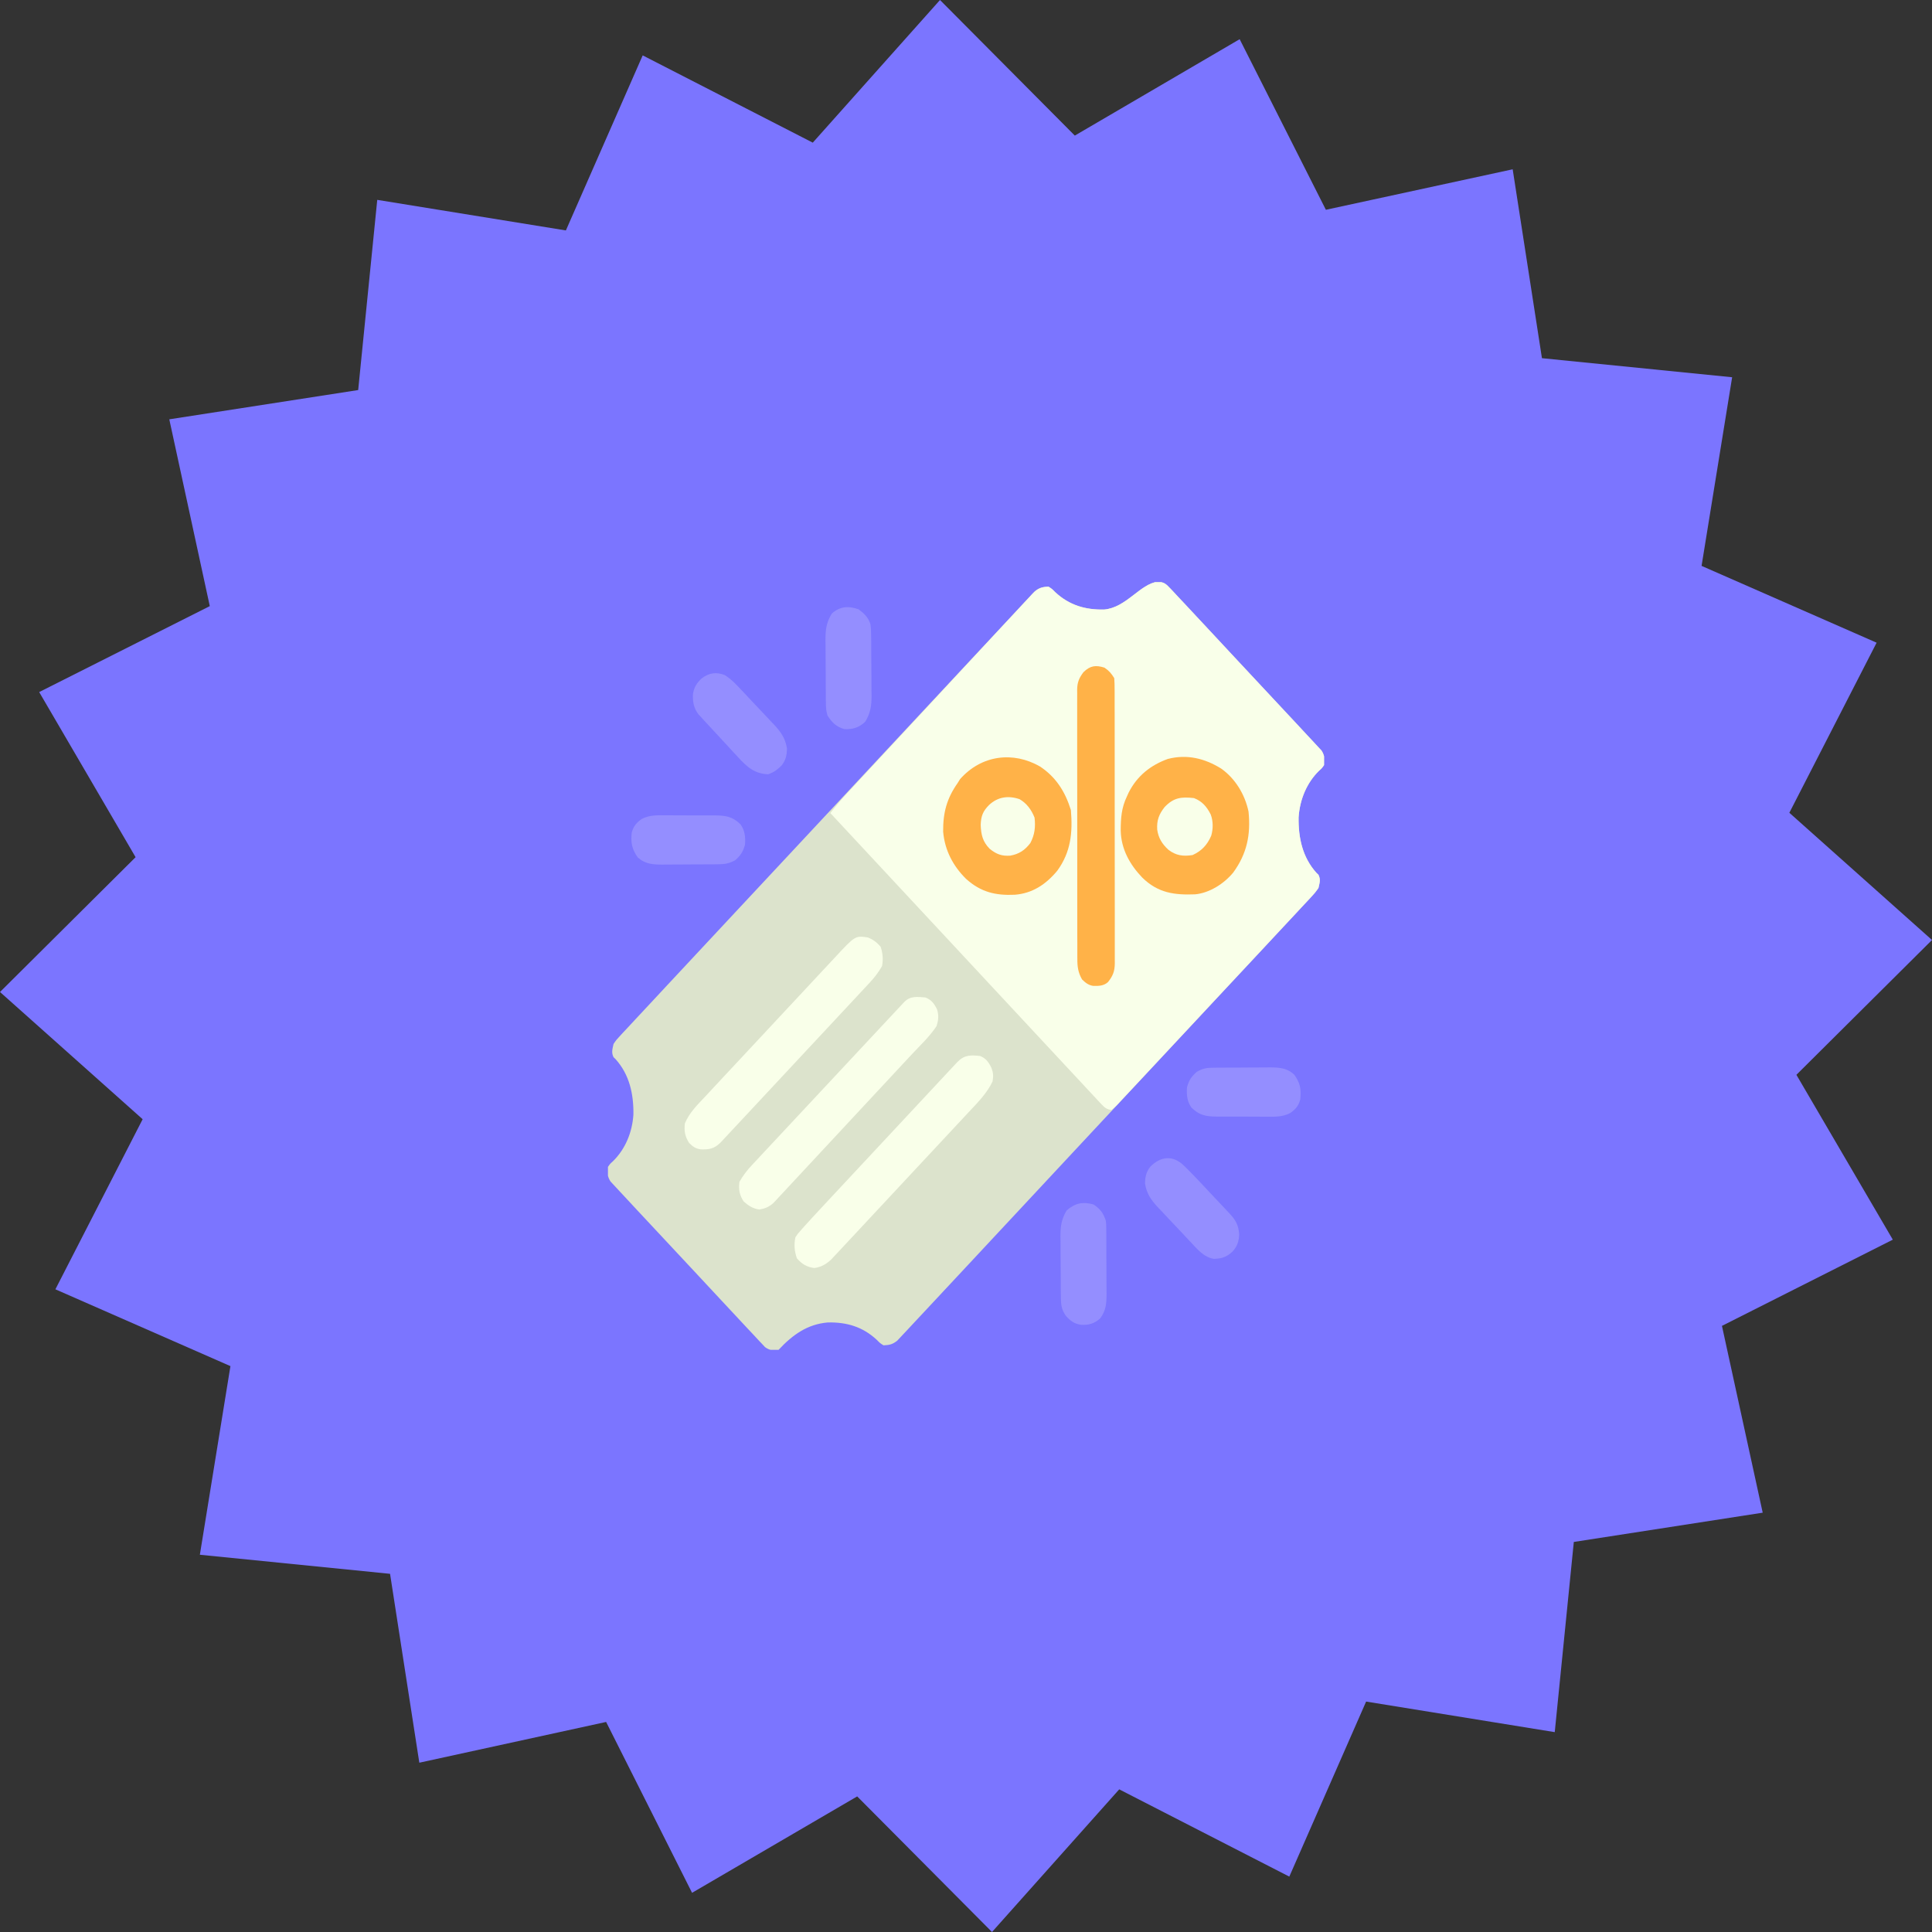
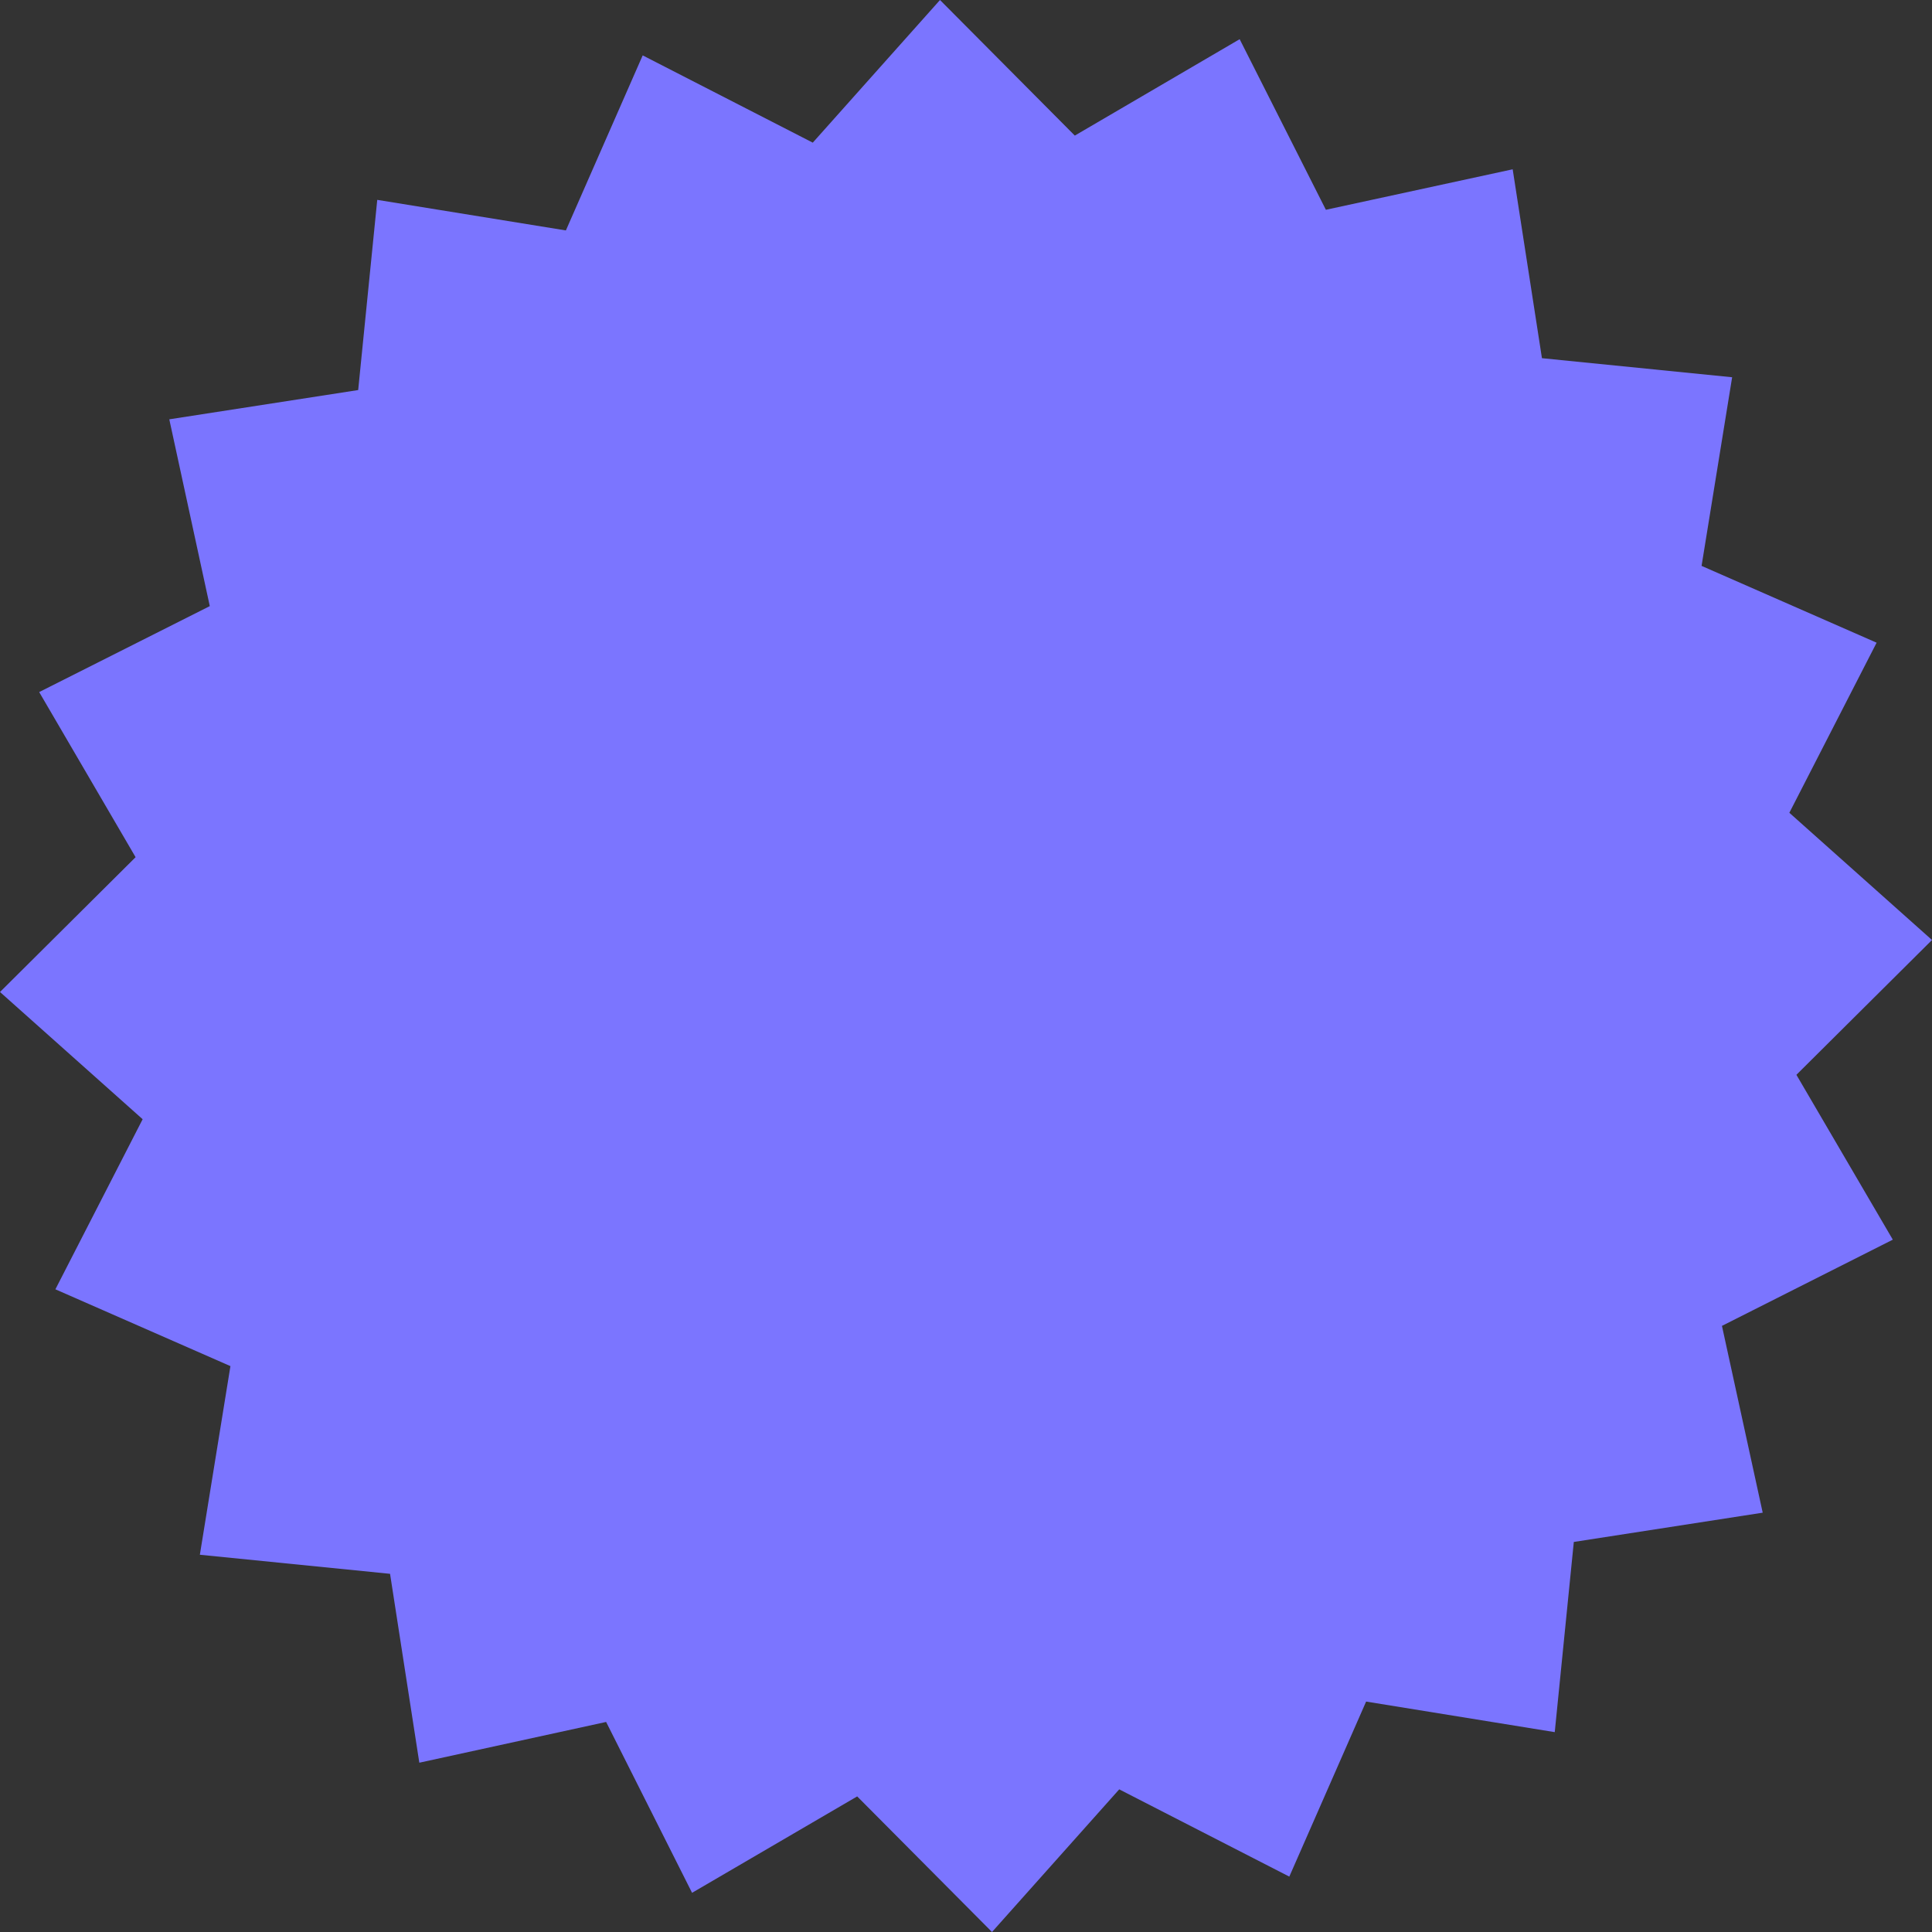
<svg xmlns="http://www.w3.org/2000/svg" width="230" height="230" viewBox="0 0 230 230" fill="none">
  <rect x="0" y="0" width="230" height="230" fill="#333333" stroke="none" />
  <path d="M213.858 127.954L225.335 147.579L204.994 157.843L209.846 180.081L187.359 183.565L185.089 206.207L162.633 202.568L153.489 223.406L133.241 213.018L118.095 230L102.046 213.858L82.389 225.335L72.157 204.994L49.919 209.846L46.435 187.359L23.793 185.089L27.432 162.633L6.594 153.489L16.982 133.241L0 118.095L16.142 102.046L4.665 82.389L24.975 72.157L20.154 49.919L42.641 46.435L44.911 23.793L67.367 27.432L76.511 6.594L96.759 16.982L111.905 0L127.954 16.142L147.579 4.665L157.843 24.975L180.081 20.154L183.565 42.641L206.207 44.911L202.568 67.367L223.406 76.511L213.018 96.759L230 111.905L213.858 127.954Z" fill="#7B75FF" />
  <g clip-path="url(#clip0_40_600)">
    <path d="M137.85 69.248C138.613 69.32 138.809 69.506 139.344 70.078C139.423 70.161 139.502 70.244 139.584 70.329C139.848 70.607 140.107 70.889 140.367 71.172C140.556 71.372 140.744 71.572 140.933 71.772C141.446 72.316 141.954 72.863 142.462 73.411C142.993 73.984 143.528 74.554 144.062 75.125C144.959 76.084 145.853 77.045 146.746 78.008C147.778 79.121 148.814 80.23 149.853 81.336C150.744 82.287 151.633 83.239 152.521 84.194C153.051 84.764 153.582 85.333 154.114 85.9C154.615 86.433 155.113 86.969 155.609 87.508C155.791 87.705 155.975 87.901 156.159 88.096C156.411 88.362 156.659 88.632 156.906 88.904C157.046 89.054 157.185 89.204 157.329 89.359C157.711 89.971 157.7 90.36 157.625 91.083C157.369 91.454 157.369 91.454 157.021 91.763C155.557 93.202 154.732 95.193 154.594 97.314C154.56 99.775 155.07 102.066 156.699 103.889C156.784 103.973 156.87 104.056 156.958 104.143C157.24 104.693 157.088 105.124 156.959 105.718C156.615 106.221 156.615 106.221 156.151 106.719C156.066 106.812 155.981 106.905 155.893 107.001C155.606 107.312 155.316 107.62 155.025 107.927C154.817 108.152 154.609 108.377 154.401 108.602C153.829 109.22 153.253 109.834 152.677 110.448C152.057 111.111 151.439 111.776 150.822 112.442C149.61 113.745 148.397 115.045 147.182 116.344C146.195 117.399 145.209 118.456 144.224 119.513C144.084 119.664 143.944 119.814 143.799 119.969C143.515 120.274 143.23 120.58 142.945 120.885C140.275 123.751 137.601 126.613 134.927 129.475C132.631 131.931 130.338 134.39 128.046 136.851C125.387 139.708 122.726 142.562 120.062 145.414C119.778 145.718 119.494 146.022 119.211 146.326C119.071 146.476 118.931 146.626 118.787 146.78C117.802 147.835 116.818 148.892 115.834 149.949C114.635 151.236 113.435 152.522 112.233 153.806C111.619 154.461 111.006 155.117 110.395 155.775C109.836 156.378 109.275 156.977 108.712 157.575C108.508 157.792 108.306 158.01 108.104 158.229C107.83 158.526 107.553 158.819 107.275 159.112C107.122 159.276 106.969 159.44 106.811 159.609C106.25 160.05 105.867 160.133 105.176 160.157C104.763 159.893 104.763 159.893 104.385 159.51C102.688 157.93 100.773 157.39 98.561 157.435C96.138 157.633 94.367 158.893 92.688 160.692C92.019 160.766 91.648 160.782 91.08 160.375C90.94 160.225 90.8 160.075 90.656 159.921C90.537 159.797 90.537 159.797 90.416 159.67C90.152 159.392 89.892 159.11 89.633 158.828C89.444 158.627 89.255 158.427 89.066 158.227C88.554 157.684 88.046 157.137 87.538 156.588C87.006 156.015 86.472 155.445 85.938 154.874C85.041 153.915 84.147 152.954 83.254 151.991C82.222 150.878 81.186 149.769 80.147 148.663C79.256 147.713 78.366 146.76 77.479 145.806C76.949 145.236 76.418 144.667 75.885 144.1C75.385 143.566 74.887 143.03 74.391 142.491C74.209 142.294 74.025 142.098 73.841 141.903C73.589 141.637 73.341 141.367 73.094 141.096C72.954 140.945 72.815 140.795 72.671 140.64C72.289 140.028 72.3 139.639 72.375 138.917C72.631 138.545 72.631 138.545 72.978 138.236C74.443 136.797 75.268 134.807 75.406 132.686C75.44 130.225 74.929 127.933 73.301 126.11C73.216 126.027 73.13 125.943 73.042 125.857C72.76 125.307 72.912 124.876 73.041 124.281C73.385 123.778 73.385 123.778 73.849 123.28C73.934 123.187 74.019 123.094 74.107 122.998C74.394 122.687 74.684 122.38 74.975 122.072C75.183 121.847 75.391 121.623 75.599 121.398C76.171 120.78 76.747 120.165 77.323 119.551C77.943 118.889 78.56 118.223 79.178 117.558C80.389 116.255 81.603 114.955 82.818 113.656C83.805 112.6 84.791 111.543 85.776 110.486C85.916 110.336 86.056 110.185 86.201 110.03C86.485 109.725 86.77 109.419 87.055 109.114C89.725 106.248 92.398 103.386 95.073 100.525C97.369 98.069 99.662 95.609 101.953 93.148C104.613 90.292 107.274 87.437 109.938 84.585C110.221 84.281 110.505 83.977 110.789 83.673C110.929 83.523 111.069 83.374 111.213 83.22C112.198 82.164 113.182 81.108 114.166 80.051C115.364 78.763 116.565 77.477 117.767 76.194C118.381 75.538 118.994 74.882 119.605 74.224C120.164 73.622 120.725 73.022 121.288 72.424C121.491 72.207 121.694 71.989 121.896 71.77C122.17 71.473 122.447 71.18 122.725 70.887C122.878 70.723 123.031 70.559 123.189 70.39C123.75 69.949 124.133 69.866 124.824 69.843C125.237 70.106 125.237 70.106 125.615 70.49C127.312 72.069 129.227 72.609 131.439 72.565C134.078 72.348 135.745 69.48 137.85 69.248Z" fill="#DCE3CC" />
    <path d="M137.85 69.248C138.613 69.32 138.809 69.506 139.344 70.078C139.423 70.161 139.503 70.244 139.584 70.329C139.848 70.607 140.107 70.889 140.367 71.172C140.556 71.372 140.744 71.572 140.934 71.772C141.446 72.316 141.954 72.863 142.462 73.411C142.994 73.984 143.528 74.554 144.062 75.125C144.959 76.084 145.853 77.045 146.746 78.008C147.778 79.121 148.814 80.23 149.853 81.336C150.744 82.287 151.634 83.239 152.521 84.194C153.051 84.764 153.582 85.333 154.115 85.9C154.615 86.433 155.113 86.969 155.609 87.508C155.791 87.705 155.975 87.901 156.159 88.096C156.411 88.362 156.659 88.632 156.906 88.904C157.046 89.054 157.185 89.204 157.329 89.359C157.711 89.971 157.7 90.36 157.625 91.083C157.369 91.454 157.369 91.454 157.021 91.763C155.557 93.202 154.732 95.193 154.594 97.314C154.56 99.775 155.071 102.066 156.699 103.889C156.784 103.973 156.87 104.056 156.958 104.143C157.243 104.699 157.095 105.117 156.959 105.718C156.652 106.15 156.366 106.498 156.008 106.873C155.908 106.982 155.807 107.091 155.704 107.203C155.368 107.567 155.028 107.928 154.689 108.288C154.447 108.549 154.205 108.809 153.963 109.07C153.307 109.778 152.648 110.482 151.988 111.185C151.298 111.921 150.611 112.66 149.924 113.398C148.769 114.637 147.612 115.873 146.455 117.109C145.115 118.538 143.778 119.972 142.443 121.407C141.16 122.786 139.874 124.163 138.588 125.538C138.039 126.124 137.492 126.711 136.945 127.299C136.302 127.99 135.657 128.679 135.011 129.367C134.773 129.62 134.536 129.874 134.3 130.128C133.979 130.475 133.655 130.818 133.331 131.161C133.237 131.264 133.143 131.366 133.047 131.472C132.783 131.747 132.783 131.747 132.316 132.134C131.739 132.082 131.456 131.814 131.056 131.385C130.941 131.262 130.825 131.139 130.706 131.012C130.58 130.876 130.455 130.74 130.325 130.599C130.191 130.456 130.056 130.312 129.917 130.164C129.465 129.68 129.014 129.194 128.564 128.708C128.241 128.361 127.917 128.015 127.594 127.668C126.897 126.922 126.201 126.174 125.505 125.425C124.5 124.343 123.493 123.262 122.485 122.182C120.851 120.429 119.218 118.675 117.586 116.92C116 115.215 114.414 113.511 112.827 111.807C112.729 111.702 112.631 111.597 112.53 111.489C112.04 110.962 111.549 110.436 111.058 109.909C106.987 105.539 102.917 101.167 98.849 96.794C99.492 95.971 100.157 95.186 100.864 94.427C100.962 94.322 101.059 94.216 101.159 94.108C101.482 93.759 101.805 93.411 102.129 93.063C102.362 92.811 102.594 92.56 102.827 92.309C103.589 91.487 104.351 90.666 105.113 89.846C105.243 89.706 105.373 89.566 105.507 89.422C106.732 88.103 107.957 86.785 109.183 85.468C110.75 83.784 112.315 82.099 113.877 80.412C114.978 79.224 116.08 78.038 117.183 76.854C117.842 76.147 118.5 75.439 119.156 74.729C119.772 74.062 120.391 73.397 121.011 72.734C121.238 72.491 121.465 72.246 121.69 72.001C121.998 71.666 122.309 71.334 122.621 71.003C122.709 70.905 122.798 70.808 122.889 70.707C123.503 70.065 123.968 69.861 124.824 69.843C125.237 70.106 125.237 70.106 125.615 70.49C127.312 72.069 129.227 72.609 131.439 72.565C134.078 72.348 135.745 69.48 137.85 69.248Z" fill="#F9FFE9" />
-     <path d="M145.37 91.491C147.032 92.665 148.197 94.537 148.634 96.616C148.917 99.387 148.435 101.639 146.818 103.868C145.704 105.22 143.99 106.3 142.29 106.467C139.836 106.562 137.864 106.326 135.979 104.469C134.526 102.955 133.46 101.089 133.418 98.871C133.422 97.391 133.507 96.174 134.148 94.831C134.216 94.68 134.285 94.528 134.356 94.372C135.376 92.342 137.017 91.072 139.028 90.35C141.288 89.765 143.393 90.27 145.37 91.491Z" fill="#FFB248" />
+     <path d="M145.37 91.491C147.032 92.665 148.197 94.537 148.634 96.616C148.917 99.387 148.435 101.639 146.818 103.868C145.704 105.22 143.99 106.3 142.29 106.467C139.836 106.562 137.864 106.326 135.979 104.469C134.526 102.955 133.46 101.089 133.418 98.871C133.422 97.391 133.507 96.174 134.148 94.831C134.216 94.68 134.285 94.528 134.356 94.372C141.288 89.765 143.393 90.27 145.37 91.491Z" fill="#FFB248" />
    <path d="M123.825 91.261C125.698 92.505 126.799 94.22 127.488 96.437C127.714 99.153 127.471 101.459 125.865 103.659C124.501 105.306 122.891 106.353 120.815 106.517C118.541 106.619 116.784 106.228 115.005 104.624C113.483 103.119 112.479 101.268 112.28 99.017C112.257 96.733 112.719 95.047 114.001 93.224C114.145 92.993 114.145 92.993 114.292 92.756C116.839 89.875 120.628 89.407 123.825 91.261Z" fill="#FFB248" />
    <path d="M131.484 79.481C132.032 79.856 132.289 80.151 132.649 80.731C132.682 81.199 132.695 81.649 132.693 82.117C132.693 82.26 132.694 82.403 132.695 82.55C132.696 83.029 132.696 83.509 132.695 83.989C132.696 84.332 132.697 84.675 132.698 85.019C132.7 85.952 132.7 86.886 132.7 87.82C132.699 88.599 132.7 89.378 132.701 90.157C132.703 91.994 132.703 93.831 132.702 95.669C132.701 97.565 132.703 99.462 132.706 101.359C132.709 102.986 132.71 104.613 132.71 106.24C132.71 107.213 132.71 108.185 132.712 109.157C132.714 110.072 132.714 110.986 132.712 111.901C132.712 112.236 132.712 112.572 132.713 112.908C132.715 113.366 132.714 113.824 132.712 114.282C132.713 114.415 132.714 114.549 132.715 114.686C132.706 115.652 132.477 116.197 131.9 116.919C131.389 117.375 130.805 117.381 130.162 117.37C129.581 117.286 129.252 117.016 128.82 116.606C128.338 115.774 128.248 115.065 128.256 114.106C128.255 113.965 128.254 113.825 128.253 113.679C128.251 113.209 128.252 112.739 128.253 112.269C128.252 111.931 128.251 111.593 128.249 111.255C128.247 110.339 128.247 109.423 128.248 108.506C128.248 107.741 128.247 106.976 128.246 106.211C128.244 104.406 128.244 102.601 128.246 100.796C128.248 98.934 128.246 97.072 128.241 95.21C128.237 93.611 128.236 92.012 128.237 90.413C128.238 89.458 128.237 88.503 128.235 87.548C128.232 86.65 128.233 85.752 128.236 84.855C128.236 84.525 128.236 84.196 128.234 83.867C128.232 83.417 128.234 82.967 128.237 82.517C128.235 82.387 128.234 82.257 128.232 82.123C128.244 81.22 128.462 80.715 128.986 80.017C129.799 79.226 130.462 79.162 131.484 79.481Z" fill="#FFB248" />
    <path d="M116.665 125.71C117.374 125.984 117.699 126.437 118.041 127.158C118.256 127.746 118.264 128.119 118.164 128.744C117.484 130.16 116.396 131.25 115.355 132.359C115.173 132.555 114.99 132.752 114.808 132.948C114.317 133.477 113.824 134.005 113.33 134.532C112.813 135.086 112.296 135.64 111.78 136.195C110.913 137.125 110.045 138.054 109.177 138.983C108.173 140.055 107.172 141.129 106.172 142.205C105.311 143.13 104.449 144.054 103.586 144.977C103.072 145.528 102.558 146.079 102.045 146.631C101.563 147.149 101.079 147.666 100.595 148.182C100.418 148.372 100.241 148.561 100.065 148.752C99.823 149.012 99.581 149.27 99.337 149.528C99.135 149.745 99.135 149.745 98.927 149.967C98.308 150.529 97.75 150.844 96.945 150.954C96.059 150.837 95.485 150.504 94.863 149.794C94.573 148.932 94.511 148.206 94.686 147.306C94.962 146.884 94.962 146.884 95.329 146.473C95.466 146.318 95.603 146.164 95.743 146.005C95.889 145.845 96.035 145.686 96.185 145.521C96.326 145.366 96.466 145.211 96.611 145.051C97.076 144.544 97.544 144.041 98.013 143.539C98.192 143.347 98.37 143.156 98.548 142.964C99.027 142.45 99.506 141.937 99.985 141.424C100.489 140.885 100.992 140.345 101.495 139.806C102.338 138.902 103.181 137.998 104.025 137.094C105 136.05 105.974 135.005 106.949 133.96C107.787 133.06 108.626 132.161 109.465 131.262C109.966 130.725 110.466 130.189 110.966 129.653C111.435 129.149 111.904 128.647 112.374 128.144C112.546 127.96 112.718 127.775 112.89 127.59C113.125 127.338 113.36 127.087 113.595 126.836C113.792 126.625 113.792 126.625 113.993 126.409C114.838 125.56 115.557 125.601 116.665 125.71Z" fill="#F9FFE9" />
    <path d="M103.345 111.608C103.94 111.855 104.4 112.192 104.833 112.702C105.094 113.46 105.152 114.204 105.01 115C104.588 115.743 104.12 116.355 103.548 116.969C103.47 117.053 103.392 117.137 103.312 117.223C103.055 117.501 102.795 117.778 102.536 118.054C102.35 118.254 102.164 118.454 101.978 118.654C101.475 119.196 100.97 119.736 100.465 120.276C99.937 120.842 99.409 121.408 98.881 121.975C97.995 122.926 97.108 123.876 96.22 124.825C95.195 125.923 94.17 127.022 93.146 128.122C92.266 129.066 91.386 130.01 90.505 130.954C89.979 131.517 89.453 132.081 88.928 132.645C88.434 133.175 87.94 133.704 87.445 134.232C87.264 134.426 87.082 134.621 86.901 134.815C86.655 135.081 86.407 135.345 86.159 135.61C86.02 135.758 85.882 135.906 85.739 136.059C84.998 136.765 84.412 136.855 83.443 136.831C82.823 136.747 82.486 136.512 82.032 136.061C81.546 135.28 81.426 134.671 81.533 133.741C82.08 132.431 83.048 131.506 83.983 130.509C84.167 130.312 84.35 130.114 84.534 129.916C85.03 129.381 85.529 128.848 86.027 128.315C86.55 127.756 87.071 127.196 87.593 126.636C88.469 125.696 89.346 124.757 90.224 123.819C91.237 122.736 92.249 121.651 93.259 120.564C94.128 119.63 94.998 118.697 95.869 117.765C96.389 117.209 96.908 116.652 97.426 116.095C97.914 115.571 98.403 115.048 98.892 114.526C99.071 114.335 99.25 114.143 99.428 113.951C101.818 111.375 101.818 111.375 103.345 111.608Z" fill="#F9FFE9" />
    <path d="M110.171 118.748C110.864 119.017 111.22 119.466 111.557 120.173C111.776 120.874 111.714 121.444 111.503 122.14C110.677 123.406 109.524 124.467 108.507 125.559C108.324 125.755 108.142 125.952 107.959 126.149C107.467 126.679 106.974 127.208 106.481 127.737C106.173 128.068 105.865 128.399 105.557 128.73C104.592 129.767 103.626 130.804 102.66 131.84C101.547 133.035 100.434 134.23 99.323 135.427C98.462 136.353 97.6 137.279 96.737 138.204C96.223 138.756 95.709 139.308 95.195 139.862C94.713 140.381 94.23 140.899 93.746 141.417C93.569 141.606 93.392 141.797 93.216 141.988C92.975 142.248 92.732 142.507 92.49 142.766C92.354 142.911 92.219 143.056 92.08 143.206C91.546 143.687 91.073 143.879 90.388 143.993C89.632 143.882 89.107 143.545 88.526 143.022C88.026 142.253 87.918 141.63 88.026 140.702C88.445 139.947 88.925 139.337 89.503 138.718C89.583 138.632 89.662 138.547 89.743 138.459C90.007 138.176 90.271 137.894 90.536 137.612C90.725 137.408 90.915 137.204 91.105 137C91.619 136.449 92.134 135.898 92.649 135.348C93.188 134.771 93.726 134.194 94.264 133.617C95.168 132.649 96.072 131.681 96.976 130.714C98.023 129.595 99.068 128.476 100.113 127.355C101.119 126.277 102.124 125.2 103.13 124.123C103.559 123.665 103.987 123.206 104.415 122.747C104.918 122.208 105.422 121.669 105.926 121.13C106.111 120.932 106.297 120.734 106.481 120.536C106.733 120.266 106.985 119.996 107.238 119.727C107.379 119.576 107.52 119.425 107.666 119.269C108.391 118.541 109.225 118.67 110.171 118.748Z" fill="#F9FFE9" />
    <path d="M130.152 143.379C130.948 143.87 131.357 144.414 131.651 145.343C131.695 145.834 131.695 145.834 131.699 146.374C131.701 146.578 131.703 146.781 131.705 146.99C131.706 147.208 131.706 147.426 131.706 147.65C131.708 147.876 131.709 148.101 131.71 148.334C131.712 148.811 131.712 149.287 131.712 149.764C131.712 150.373 131.717 150.981 131.722 151.589C131.727 152.173 131.727 152.756 131.727 153.34C131.73 153.557 131.732 153.774 131.735 153.998C131.729 155.196 131.674 155.981 130.985 156.944C130.265 157.583 129.607 157.767 128.676 157.715C127.886 157.589 127.373 157.225 126.853 156.598C126.348 155.841 126.302 155.296 126.293 154.378C126.291 154.186 126.289 153.994 126.286 153.797C126.285 153.59 126.284 153.384 126.283 153.171C126.281 152.957 126.28 152.744 126.279 152.524C126.276 152.072 126.275 151.62 126.273 151.168C126.27 150.479 126.263 149.79 126.256 149.101C126.254 148.662 126.253 148.222 126.252 147.783C126.247 147.475 126.247 147.475 126.243 147.161C126.246 145.935 126.364 145.132 126.988 144.093C128.024 143.209 128.882 143.043 130.152 143.379Z" fill="#948EFF" />
    <path d="M144.351 127.108C144.531 127.106 144.71 127.104 144.895 127.103C145.186 127.101 145.186 127.101 145.483 127.1C145.683 127.099 145.883 127.098 146.089 127.097C146.512 127.096 146.935 127.094 147.358 127.094C148.005 127.092 148.651 127.086 149.297 127.081C149.708 127.08 150.119 127.079 150.53 127.078C150.82 127.075 150.82 127.075 151.114 127.071C152.248 127.075 153.197 127.107 154.086 127.946C154.795 128.972 154.917 129.615 154.795 130.885C154.573 131.687 154.227 132.066 153.572 132.52C152.623 133.002 151.657 132.947 150.625 132.937C150.316 132.937 150.316 132.937 150 132.937C149.565 132.937 149.131 132.935 148.696 132.931C148.251 132.928 147.807 132.926 147.363 132.928C146.719 132.93 146.076 132.928 145.433 132.925C145.135 132.926 145.135 132.926 144.832 132.927C143.574 132.912 142.795 132.789 141.838 131.855C141.324 131.134 141.244 130.346 141.308 129.457C141.525 128.616 141.847 128.137 142.484 127.594C143.144 127.217 143.614 127.113 144.351 127.108Z" fill="#948EFF" />
    <path d="M102.221 72.543C102.833 72.99 103.371 73.503 103.616 74.28C103.689 74.733 103.703 75.163 103.707 75.622C103.711 75.91 103.711 75.91 103.714 76.204C103.715 76.41 103.716 76.617 103.718 76.83C103.719 77.043 103.72 77.257 103.722 77.477C103.724 77.928 103.726 78.38 103.727 78.832C103.73 79.521 103.737 80.21 103.745 80.899C103.746 81.339 103.748 81.778 103.749 82.218C103.752 82.423 103.755 82.628 103.758 82.839C103.755 84.067 103.631 84.865 103.012 85.907C102.264 86.634 101.505 86.844 100.514 86.8C99.534 86.502 99.087 86.057 98.516 85.193C98.346 84.645 98.326 84.26 98.32 83.686C98.318 83.487 98.316 83.288 98.314 83.083C98.313 82.867 98.311 82.652 98.31 82.43C98.309 82.209 98.307 81.987 98.306 81.758C98.304 81.289 98.302 80.819 98.301 80.349C98.299 79.869 98.296 79.389 98.29 78.909C98.283 78.216 98.281 77.523 98.279 76.83C98.276 76.617 98.273 76.403 98.27 76.183C98.273 74.937 98.376 74.109 99.016 73.056C99.968 72.169 101.055 72.111 102.221 72.543Z" fill="#948EFF" />
    <path d="M79.375 97.063C79.684 97.062 79.684 97.062 80 97.062C80.435 97.062 80.87 97.064 81.304 97.068C81.749 97.072 82.193 97.073 82.637 97.072C83.281 97.07 83.924 97.071 84.568 97.074C84.865 97.073 84.865 97.073 85.168 97.072C86.426 97.088 87.206 97.21 88.162 98.144C88.676 98.866 88.757 99.654 88.692 100.543C88.477 101.377 88.153 101.86 87.527 102.406C86.821 102.8 86.271 102.885 85.479 102.892C85.303 102.893 85.127 102.895 84.945 102.897C84.755 102.898 84.566 102.898 84.371 102.899C84.175 102.9 83.979 102.901 83.777 102.902C83.363 102.904 82.948 102.905 82.534 102.906C81.901 102.908 81.269 102.913 80.636 102.919C80.233 102.92 79.83 102.921 79.427 102.922C79.145 102.925 79.145 102.925 78.856 102.928C77.731 102.925 76.803 102.88 75.915 102.06C75.227 101.084 75.077 100.312 75.206 99.115C75.433 98.318 75.776 97.932 76.428 97.478C77.378 96.998 78.343 97.052 79.375 97.063Z" fill="#948EFF" />
    <path d="M140.935 138.759C141.051 138.871 141.167 138.983 141.286 139.099C141.854 139.666 142.41 140.245 142.961 140.832C143.08 140.959 143.2 141.086 143.322 141.216C143.572 141.482 143.821 141.748 144.07 142.015C144.452 142.422 144.835 142.827 145.218 143.232C145.461 143.491 145.704 143.751 145.948 144.011C146.062 144.132 146.176 144.252 146.294 144.376C147.057 145.198 147.432 145.752 147.52 146.938C147.496 147.767 147.286 148.39 146.731 148.992C145.998 149.676 145.468 149.823 144.51 149.864C143.292 149.672 142.505 148.676 141.675 147.79C141.537 147.644 141.399 147.498 141.257 147.348C140.967 147.039 140.677 146.73 140.388 146.42C139.947 145.948 139.502 145.48 139.056 145.013C138.774 144.712 138.492 144.411 138.21 144.109C138.077 143.97 137.944 143.832 137.808 143.689C137.027 142.843 136.488 142.079 136.312 140.881C136.33 140.082 136.451 139.529 136.931 138.902C138.181 137.642 139.624 137.49 140.935 138.759Z" fill="#948EFF" />
    <path d="M86.293 80.374C87.083 80.871 87.678 81.52 88.325 82.211C88.531 82.43 88.531 82.43 88.743 82.653C89.033 82.962 89.323 83.271 89.612 83.581C90.053 84.053 90.498 84.52 90.944 84.987C91.226 85.289 91.508 85.59 91.79 85.892C91.923 86.03 92.055 86.169 92.192 86.311C92.972 87.158 93.511 87.922 93.687 89.12C93.67 89.916 93.547 90.469 93.075 91.099C92.558 91.626 92.131 91.938 91.45 92.177C89.816 92.115 88.91 91.294 87.803 90.075C87.591 89.848 87.591 89.848 87.375 89.616C87.079 89.296 86.783 88.975 86.489 88.653C86.039 88.16 85.584 87.672 85.129 87.184C84.841 86.873 84.553 86.561 84.265 86.249C84.129 86.103 83.994 85.957 83.854 85.806C83.666 85.6 83.666 85.6 83.475 85.39C83.365 85.269 83.254 85.149 83.141 85.026C82.599 84.305 82.463 83.615 82.491 82.692C82.588 81.854 82.953 81.304 83.531 80.764C84.385 80.097 85.31 79.967 86.293 80.374Z" fill="#948EFF" />
    <path d="M142.14 95.01C143.09 95.379 143.665 96.018 144.138 96.973C144.432 97.761 144.432 98.689 144.191 99.493C143.724 100.591 143.023 101.322 141.974 101.792C140.867 101.967 139.998 101.864 139.085 101.154C138.36 100.484 137.9 99.775 137.762 98.751C137.696 97.64 137.981 96.927 138.643 96.08C139.727 94.936 140.65 94.845 142.14 95.01Z" fill="#F9FFE9" />
    <path d="M121.373 95.138C122.224 95.632 122.784 96.388 123.159 97.33C123.293 98.443 123.182 99.378 122.659 100.364C122 101.228 121.304 101.678 120.269 101.862C119.27 101.935 118.613 101.695 117.817 101.046C116.997 100.212 116.794 99.396 116.748 98.2C116.786 97.14 117.022 96.557 117.753 95.825C118.791 94.859 120.041 94.686 121.373 95.138Z" fill="#F9FFE9" />
  </g>
  <defs>
    <clipPath id="clip0_40_600">
-       <rect width="85.25" height="91.385" fill="white" transform="translate(72.375 69.308)" />
-     </clipPath>
+       </clipPath>
  </defs>
</svg>